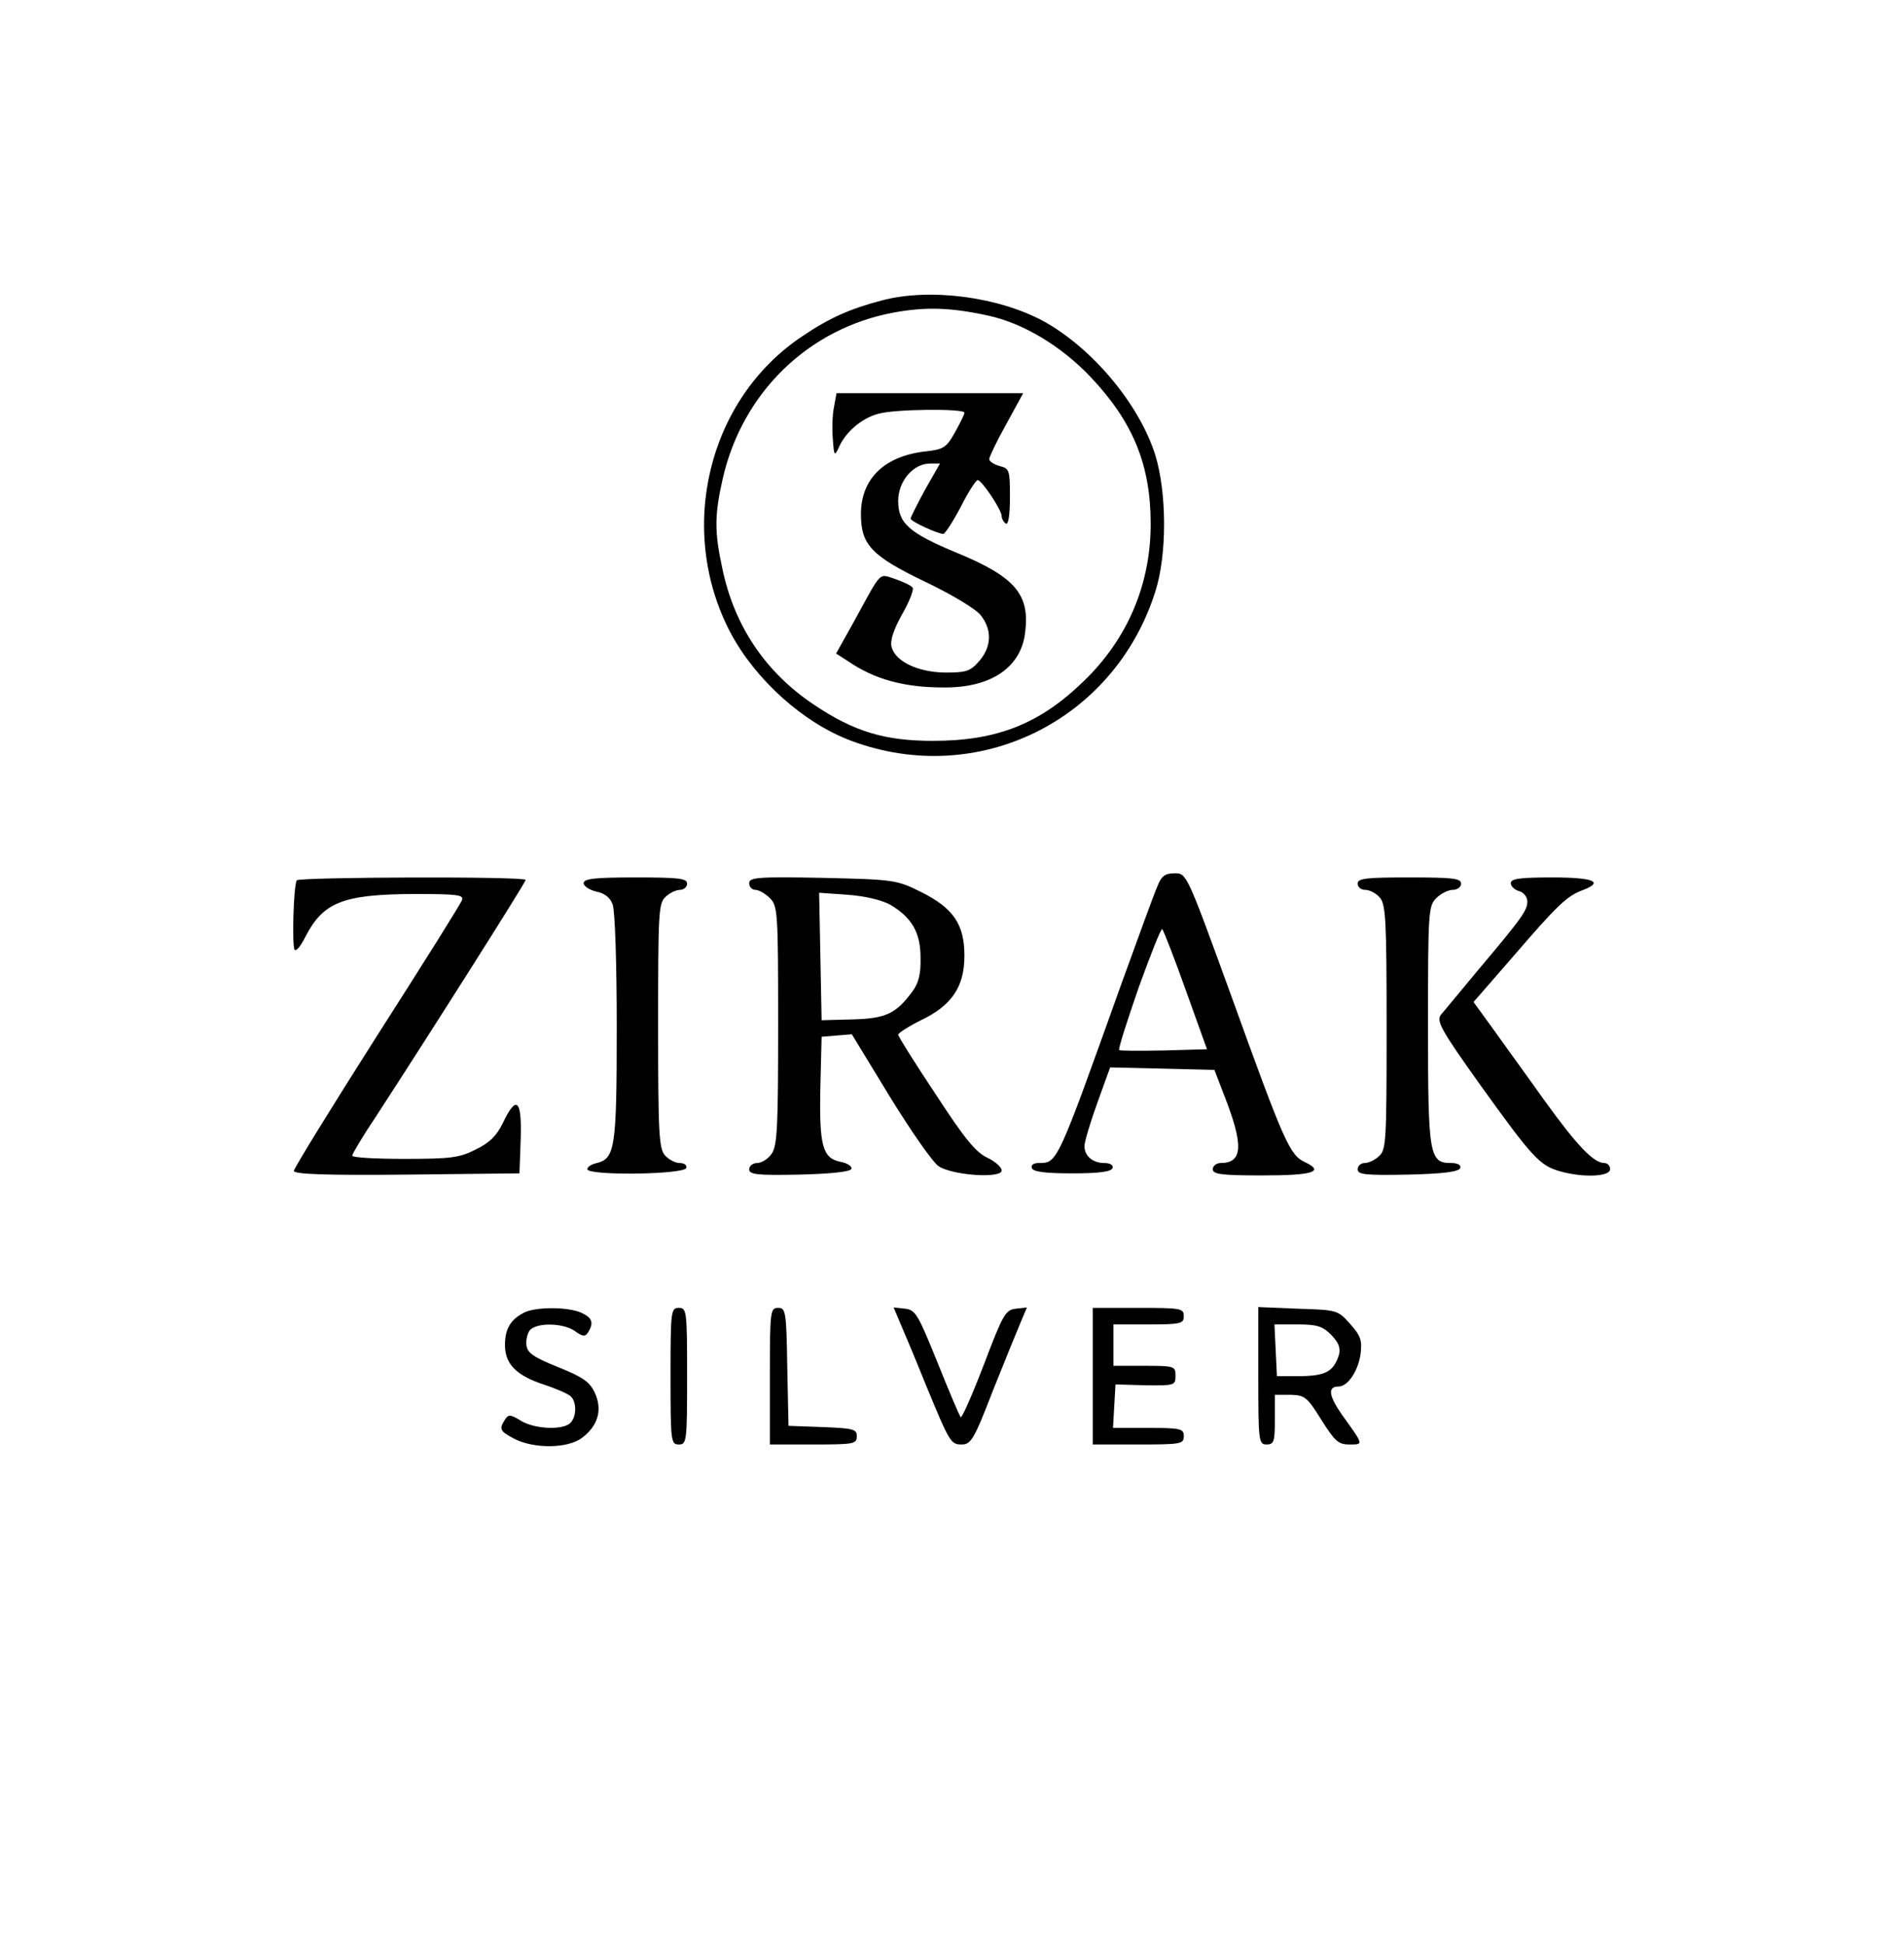
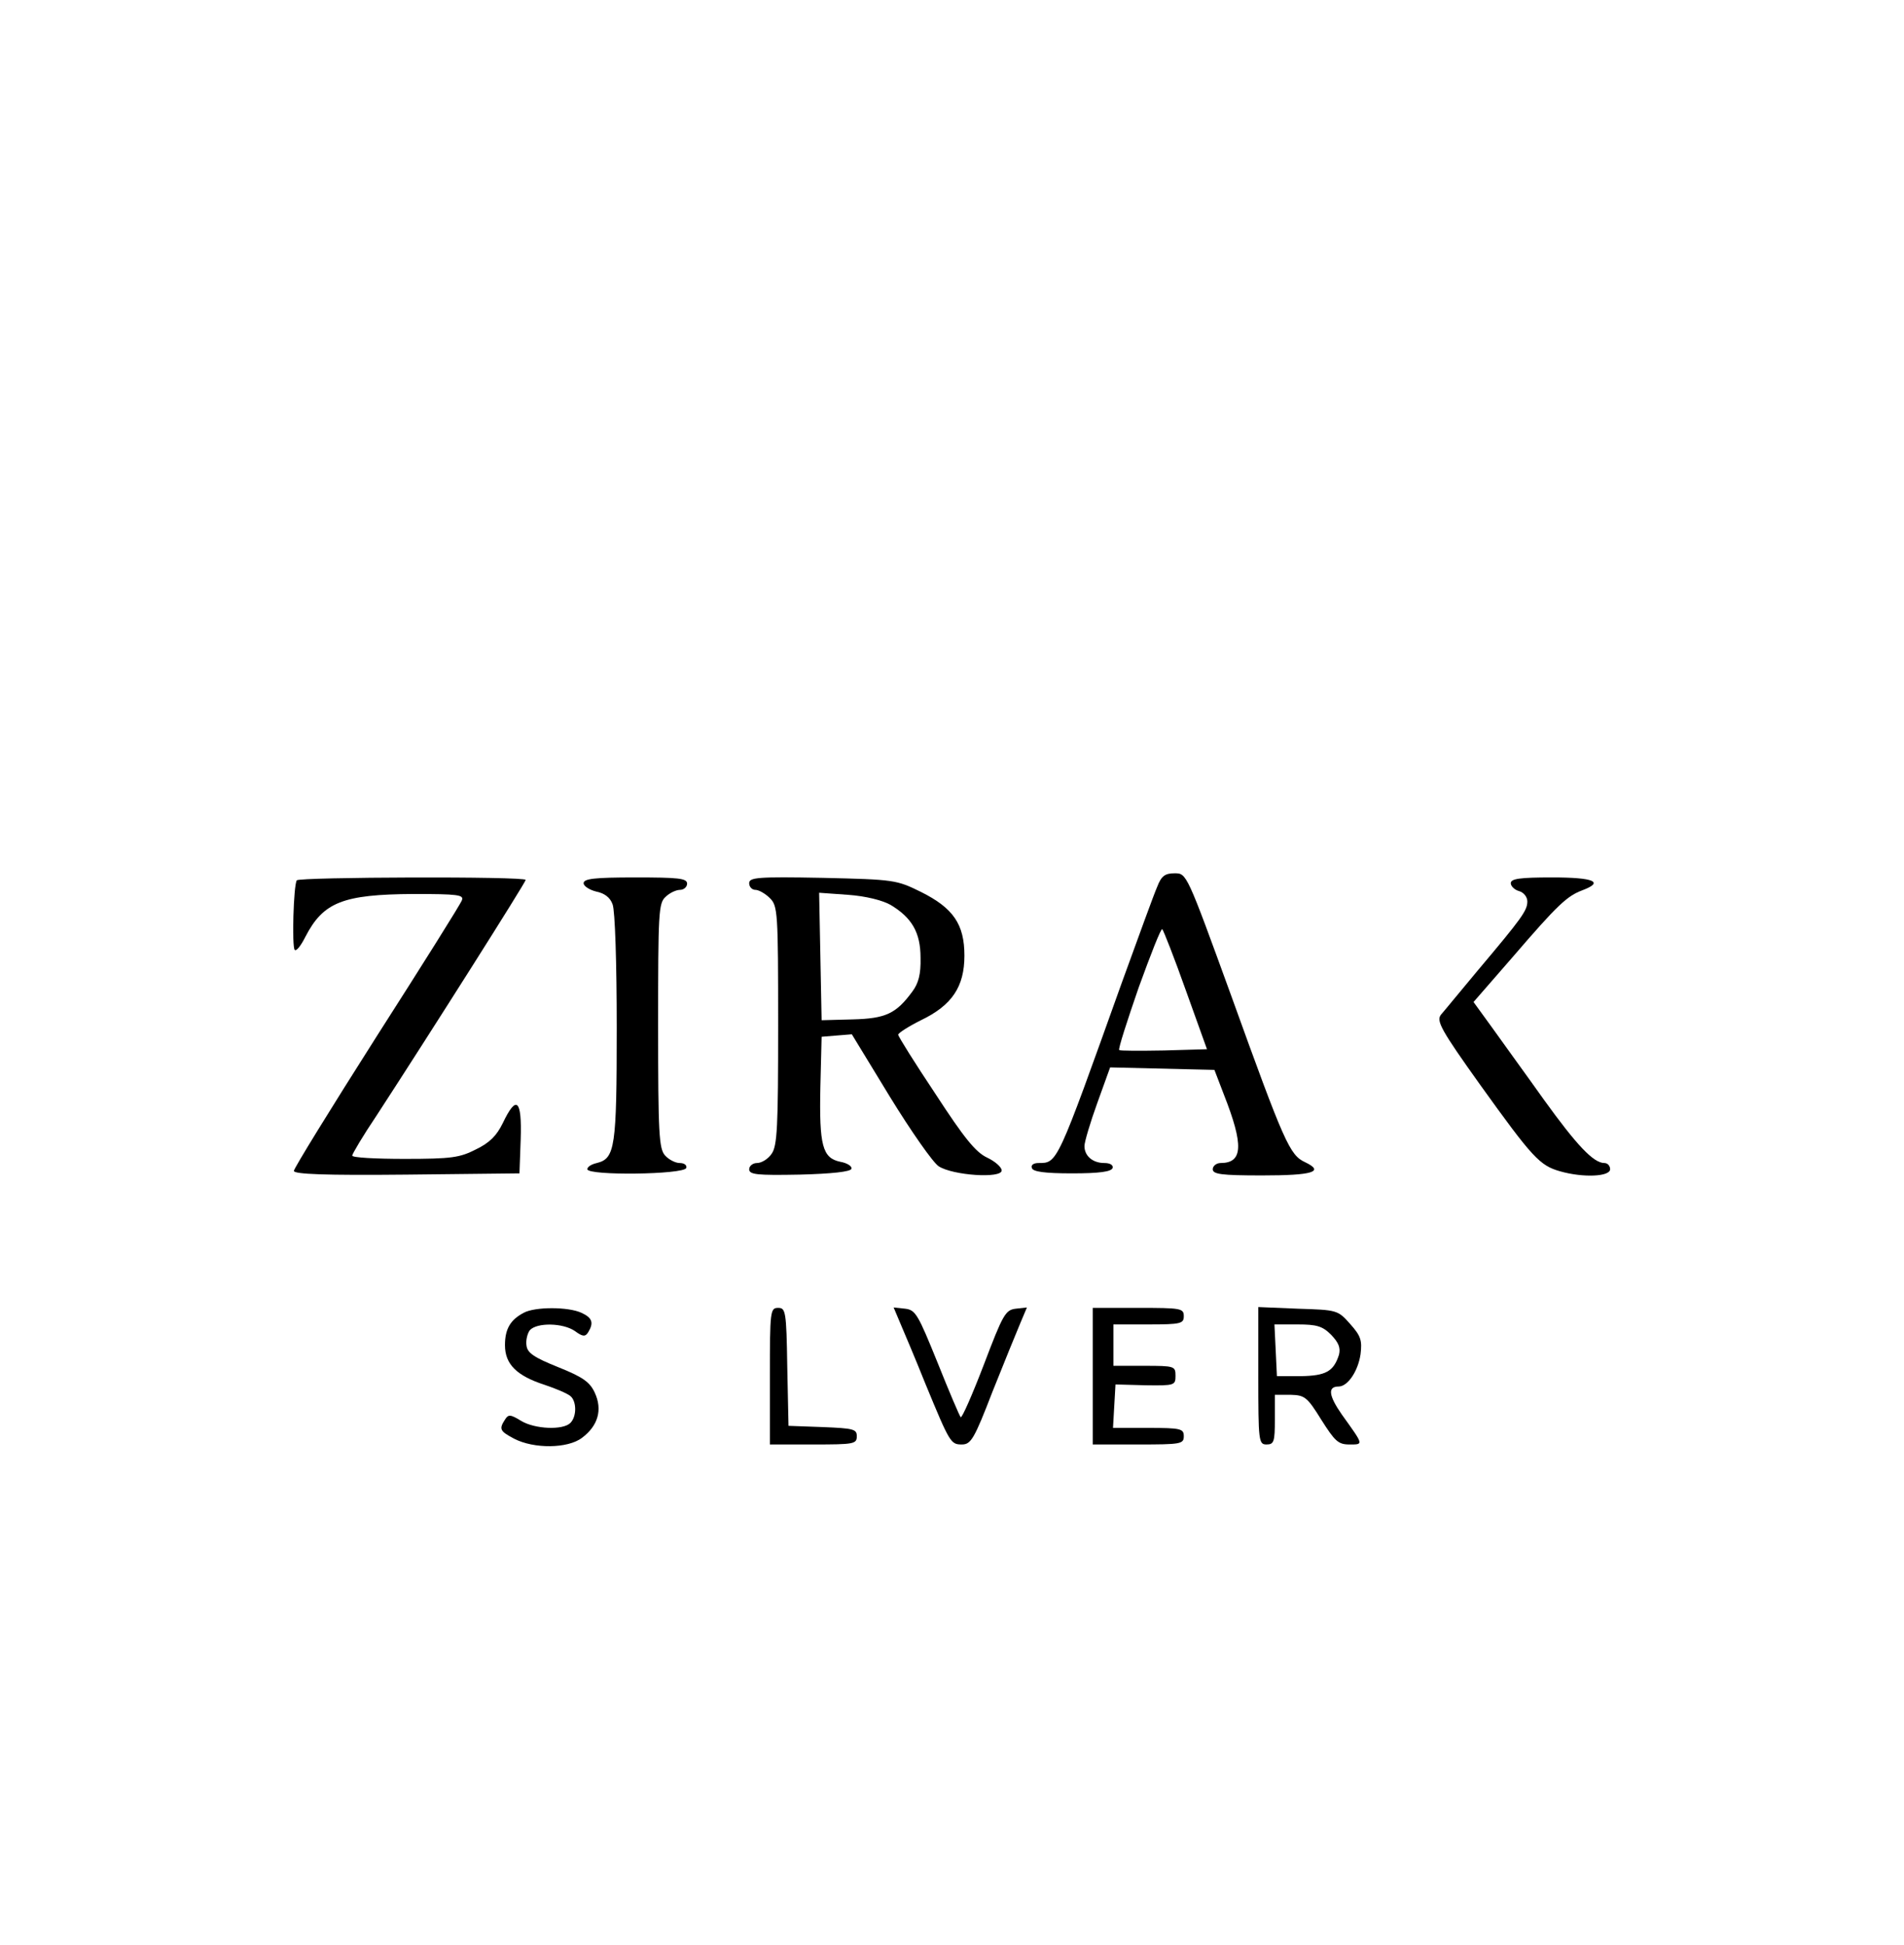
<svg xmlns="http://www.w3.org/2000/svg" preserveAspectRatio="xMidYMid meet" viewBox="0 0 460 470" height="470pt" width="460pt" version="1.0">
  <g stroke="none" fill="#000000" transform="translate(0,470) scale(0.1,-0.1)">
-     <path d="M2130 3974 c-76 -20 -126 -42 -191 -86 -229 -152 -305 -468 -174 -717 60 -113 176 -218 292 -261 305 -114 635 48 734 360 29 90 28 240 0 331 -39 123 -152 258 -270 323 -109 59 -275 81 -391 50z m255 -36 c86 -18 179 -74 250 -149 103 -109 145 -213 145 -355 0 -146 -56 -278 -162 -380 -106 -103 -209 -144 -364 -144 -116 0 -190 22 -287 87 -117 78 -193 190 -222 330 -19 88 -19 128 1 216 47 208 207 364 414 402 77 14 137 12 225 -7z" />
-     <path d="M2015 3717 c-4 -18 -5 -53 -3 -77 3 -42 4 -44 15 -20 16 36 54 69 94 80 40 12 209 13 209 3 0 -5 -11 -26 -23 -48 -21 -37 -27 -41 -74 -46 -98 -12 -153 -67 -153 -151 0 -74 25 -101 154 -163 65 -31 123 -66 135 -81 28 -35 27 -76 -3 -111 -22 -25 -31 -28 -83 -28 -66 1 -120 27 -129 62 -4 15 5 42 25 78 18 31 29 60 26 65 -3 5 -22 14 -42 21 -41 13 -31 23 -100 -103 l-43 -77 28 -18 c64 -44 135 -64 232 -64 115 -1 188 49 197 135 11 91 -26 133 -167 191 -115 48 -140 71 -140 125 0 47 36 90 77 90 l24 0 -36 -63 c-19 -35 -35 -67 -35 -70 0 -7 66 -37 79 -37 4 0 23 29 42 65 18 36 37 65 41 65 10 0 58 -72 58 -87 0 -6 5 -15 10 -18 6 -4 10 20 10 63 0 66 -1 70 -25 76 -14 4 -25 11 -25 17 0 5 18 43 41 84 l41 75 -226 0 -225 0 -6 -33z" />
    <path d="M2796 2558 c-8 -18 -46 -123 -86 -233 -157 -439 -155 -435 -201 -435 -12 0 -19 -5 -16 -12 2 -9 31 -13 97 -13 66 0 95 4 98 13 2 7 -6 12 -20 12 -28 0 -48 17 -48 41 0 10 14 57 31 104 l31 86 126 -3 126 -3 23 -60 c48 -122 46 -165 -8 -165 -10 0 -19 -7 -19 -15 0 -12 20 -15 119 -15 123 0 152 9 104 32 -37 17 -50 46 -178 401 -108 297 -108 297 -137 297 -23 0 -32 -6 -42 -32z m69 -251 l51 -142 -104 -3 c-58 -1 -106 -1 -108 1 -3 2 19 70 47 151 29 80 54 144 57 141 3 -3 29 -69 57 -148z" />
-     <path d="M717 2573 c-8 -13 -12 -161 -5 -168 4 -4 15 10 26 32 43 83 90 102 261 103 107 0 122 -2 117 -15 -3 -9 -96 -157 -206 -329 -110 -173 -200 -319 -200 -325 0 -8 75 -11 273 -9 l272 3 3 83 c3 95 -10 108 -43 39 -15 -31 -32 -48 -65 -64 -39 -20 -59 -23 -172 -23 -70 0 -128 3 -127 8 0 4 26 48 59 97 132 203 360 563 360 569 0 9 -548 7 -553 -1z" />
+     <path d="M717 2573 c-8 -13 -12 -161 -5 -168 4 -4 15 10 26 32 43 83 90 102 261 103 107 0 122 -2 117 -15 -3 -9 -96 -157 -206 -329 -110 -173 -200 -319 -200 -325 0 -8 75 -11 273 -9 l272 3 3 83 c3 95 -10 108 -43 39 -15 -31 -32 -48 -65 -64 -39 -20 -59 -23 -172 -23 -70 0 -128 3 -127 8 0 4 26 48 59 97 132 203 360 563 360 569 0 9 -548 7 -553 -1" />
    <path d="M1410 2566 c0 -7 14 -16 30 -20 20 -4 34 -14 40 -31 6 -15 10 -144 10 -298 0 -290 -4 -316 -48 -327 -13 -3 -23 -9 -23 -15 1 -16 233 -13 239 3 2 7 -5 12 -16 12 -10 0 -26 8 -35 18 -15 16 -17 53 -17 314 0 273 1 296 18 311 10 10 26 17 35 17 9 0 17 7 17 15 0 13 -21 15 -125 15 -99 0 -125 -3 -125 -14z" />
    <path d="M1810 2566 c0 -9 7 -16 15 -16 8 0 24 -9 35 -20 19 -19 20 -33 20 -308 0 -244 -2 -291 -16 -310 -8 -12 -24 -22 -35 -22 -10 0 -19 -7 -19 -15 0 -13 18 -15 122 -13 78 2 123 7 125 14 2 6 -10 14 -27 17 -43 9 -51 39 -48 181 l3 121 36 3 37 3 92 -151 c51 -83 104 -159 118 -168 34 -22 152 -30 152 -10 0 8 -16 22 -35 31 -28 13 -56 48 -125 154 -50 75 -90 139 -90 143 0 4 25 20 55 35 75 36 105 81 105 156 0 76 -27 115 -105 154 -59 29 -64 30 -237 34 -159 3 -178 1 -178 -13z m341 -52 c52 -31 73 -67 73 -128 1 -40 -5 -62 -20 -82 -39 -53 -64 -65 -144 -67 l-75 -2 -3 154 -3 154 70 -5 c42 -3 82 -13 102 -24z" />
-     <path d="M3280 2565 c0 -8 8 -15 18 -15 11 0 26 -8 35 -18 15 -16 17 -53 17 -314 0 -273 -1 -296 -18 -311 -10 -10 -26 -17 -35 -17 -9 0 -17 -7 -17 -15 0 -13 18 -15 122 -13 86 2 123 7 126 16 2 7 -6 12 -22 12 -53 0 -56 18 -56 332 0 275 1 289 20 308 11 11 29 20 40 20 11 0 20 7 20 15 0 13 -21 15 -125 15 -104 0 -125 -2 -125 -15z" />
    <path d="M3650 2566 c0 -7 9 -16 20 -19 11 -3 20 -14 20 -25 0 -22 -13 -40 -120 -167 -41 -49 -81 -98 -89 -107 -11 -15 0 -36 95 -169 127 -177 144 -195 193 -209 56 -16 121 -13 121 5 0 8 -6 15 -14 15 -26 0 -66 42 -146 153 -44 62 -101 140 -125 174 l-45 62 94 108 c110 128 132 148 169 162 53 20 29 31 -73 31 -78 0 -100 -3 -100 -14z" />
    <path d="M1265 1528 c-32 -17 -45 -39 -45 -78 0 -46 28 -74 96 -96 27 -9 55 -21 62 -27 15 -12 16 -49 0 -65 -18 -18 -86 -15 -119 5 -26 16 -31 16 -39 3 -15 -23 -12 -28 22 -46 48 -25 130 -24 164 2 39 29 50 68 31 109 -12 26 -29 38 -89 62 -57 23 -74 34 -76 52 -2 12 2 29 8 37 17 19 80 18 109 -2 19 -14 25 -14 32 -3 14 23 10 35 -16 47 -32 15 -113 15 -140 0z" />
-     <path d="M1620 1375 c0 -158 1 -165 20 -165 19 0 20 7 20 165 0 158 -1 165 -20 165 -19 0 -20 -7 -20 -165z" />
    <path d="M1860 1375 l0 -165 105 0 c98 0 105 1 105 20 0 17 -8 19 -82 22 l-83 3 -3 143 c-2 134 -4 142 -22 142 -19 0 -20 -7 -20 -165z" />
    <path d="M2175 1503 c9 -21 37 -87 61 -147 59 -143 61 -146 88 -146 22 0 30 14 74 128 28 70 58 144 67 165 l16 38 -27 -3 c-25 -3 -31 -14 -77 -135 -28 -73 -53 -130 -56 -127 -3 3 -28 62 -56 132 -47 116 -53 127 -78 130 l-28 3 16 -38z" />
    <path d="M2640 1375 l0 -165 110 0 c103 0 110 1 110 20 0 18 -7 20 -86 20 l-85 0 3 53 3 52 73 -2 c70 -1 72 0 72 23 0 23 -2 24 -75 24 l-75 0 0 50 0 50 85 0 c78 0 85 2 85 20 0 19 -7 20 -110 20 l-110 0 0 -165z" />
    <path d="M3040 1376 c0 -159 1 -166 20 -166 18 0 20 7 20 60 l0 60 38 0 c34 -1 40 -5 74 -60 33 -52 41 -60 68 -60 35 0 35 -2 -18 72 -32 46 -35 68 -8 68 22 0 47 37 53 78 4 33 1 44 -25 73 -30 34 -32 34 -126 37 l-96 4 0 -166z m176 99 c18 -19 23 -31 19 -48 -13 -41 -32 -51 -93 -52 l-57 0 -3 63 -3 62 56 0 c46 0 60 -4 81 -25z" />
  </g>
</svg>